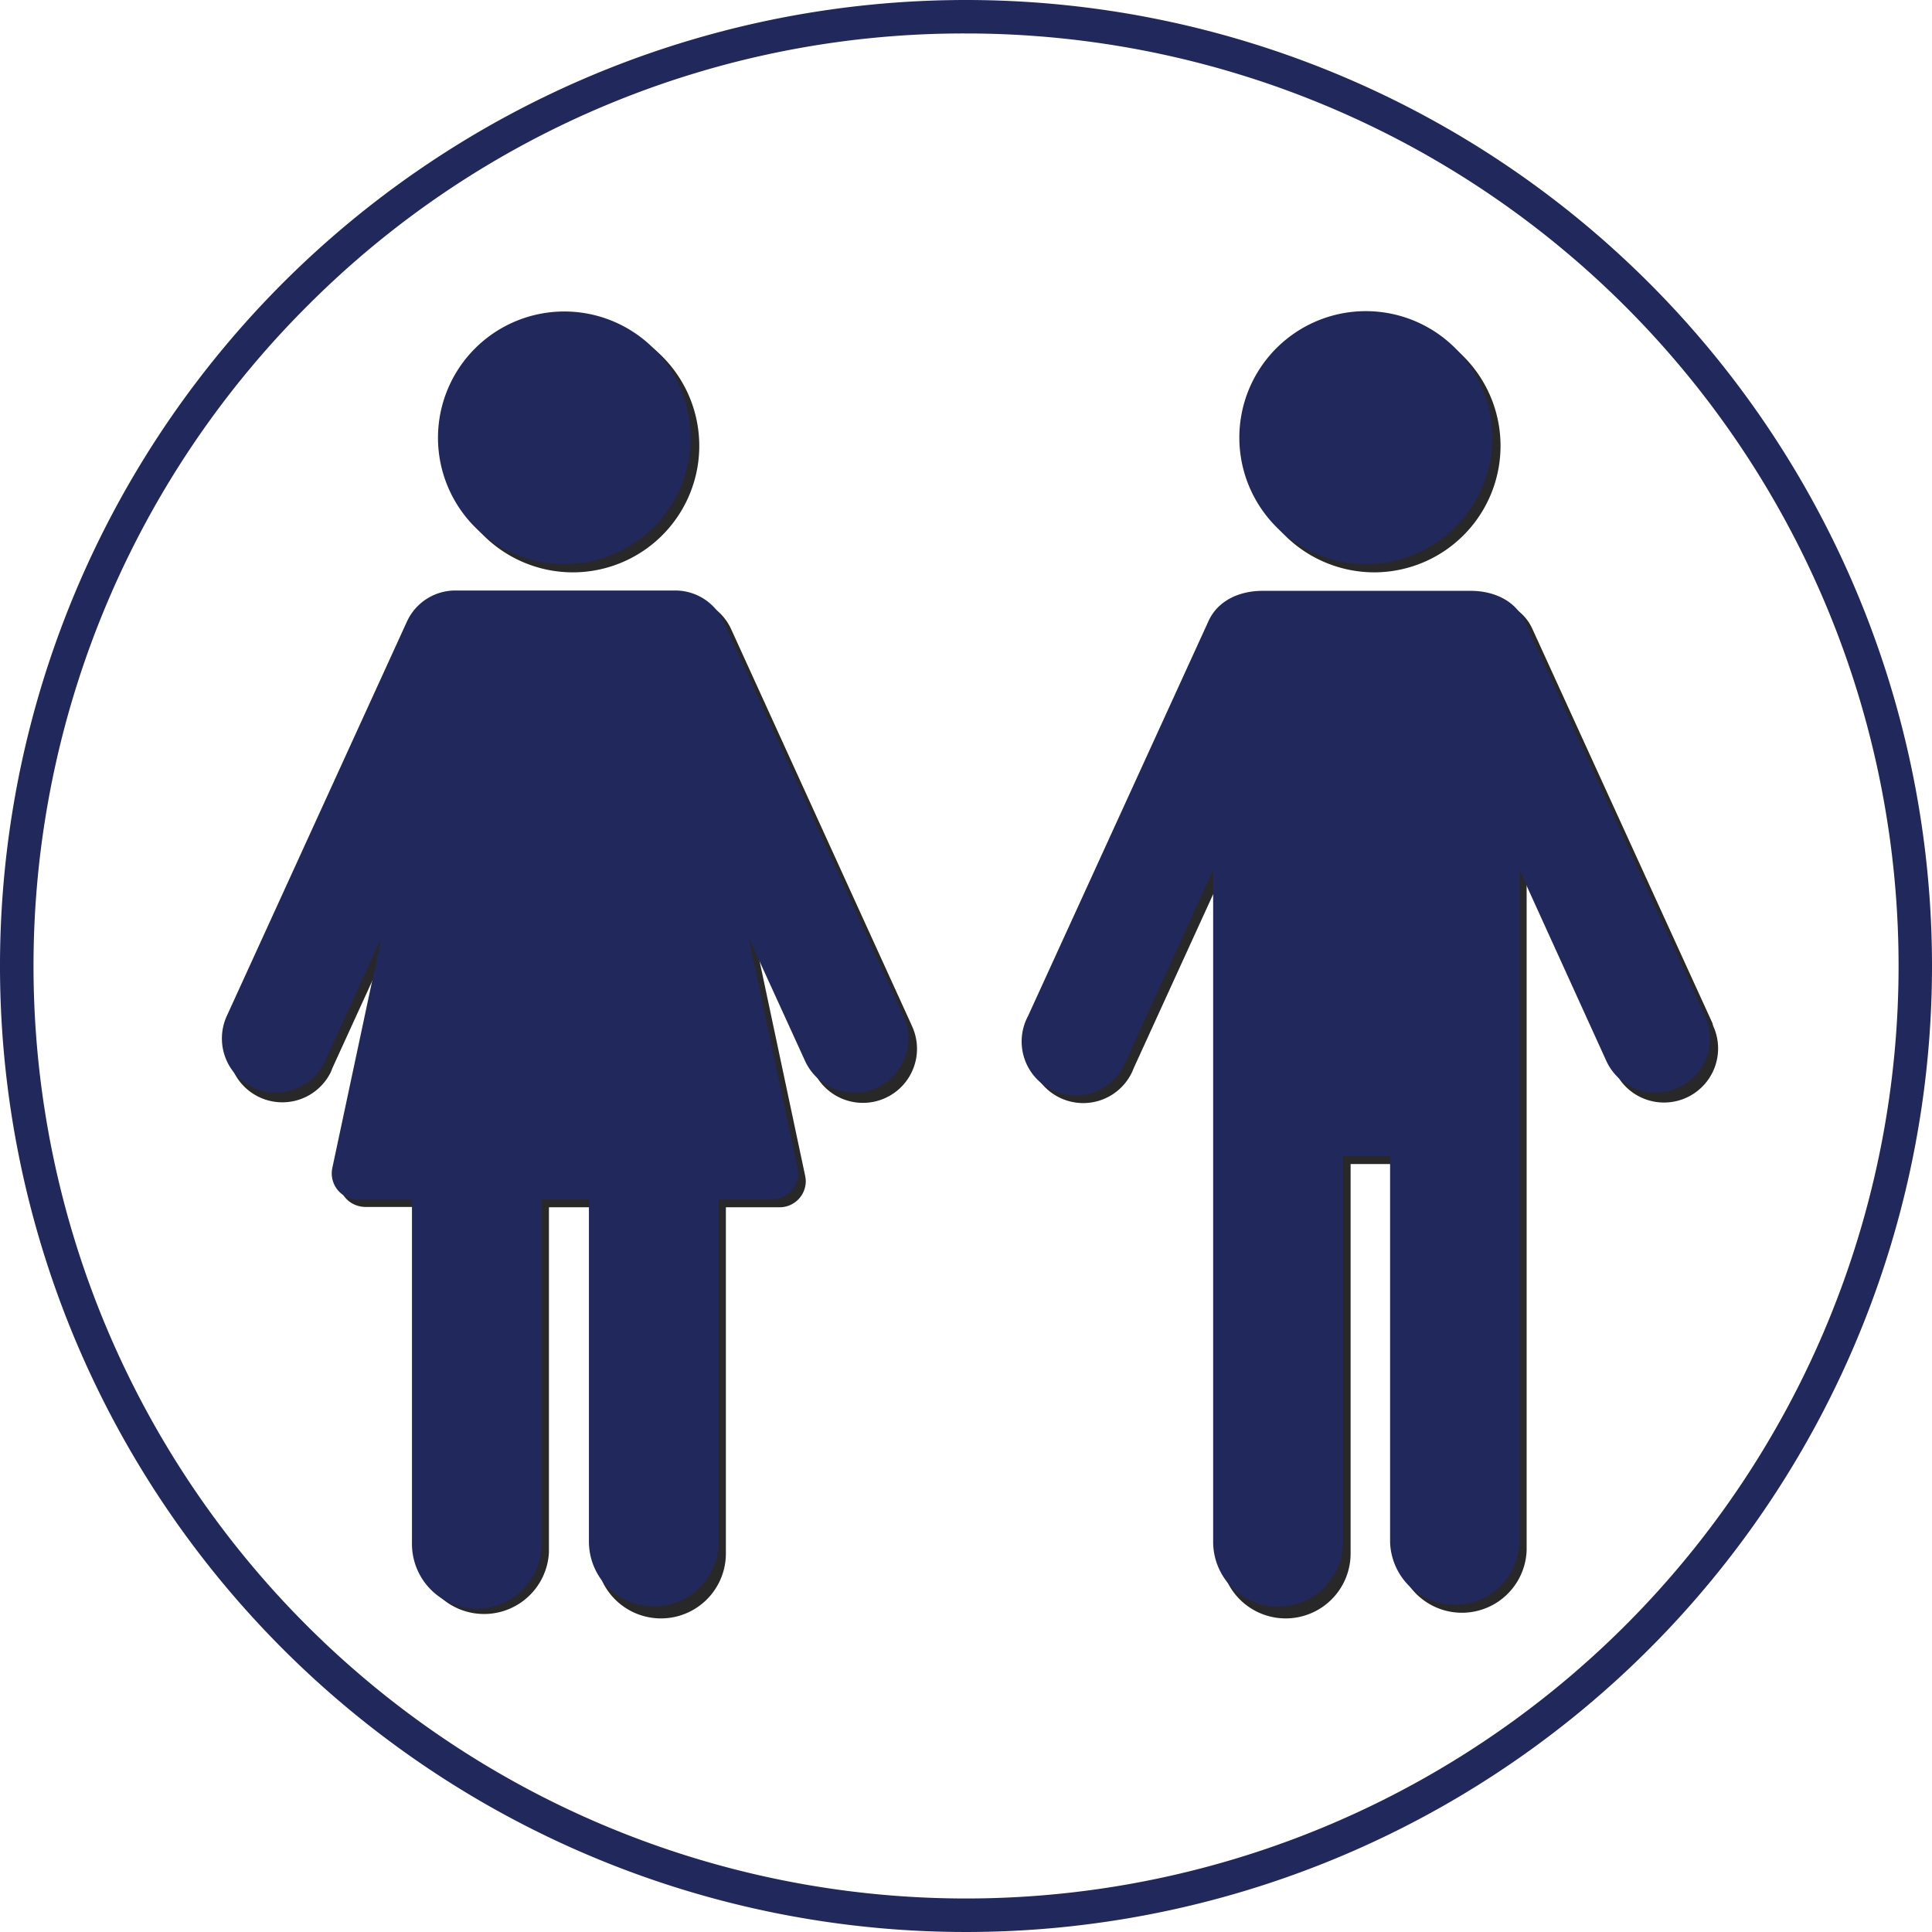
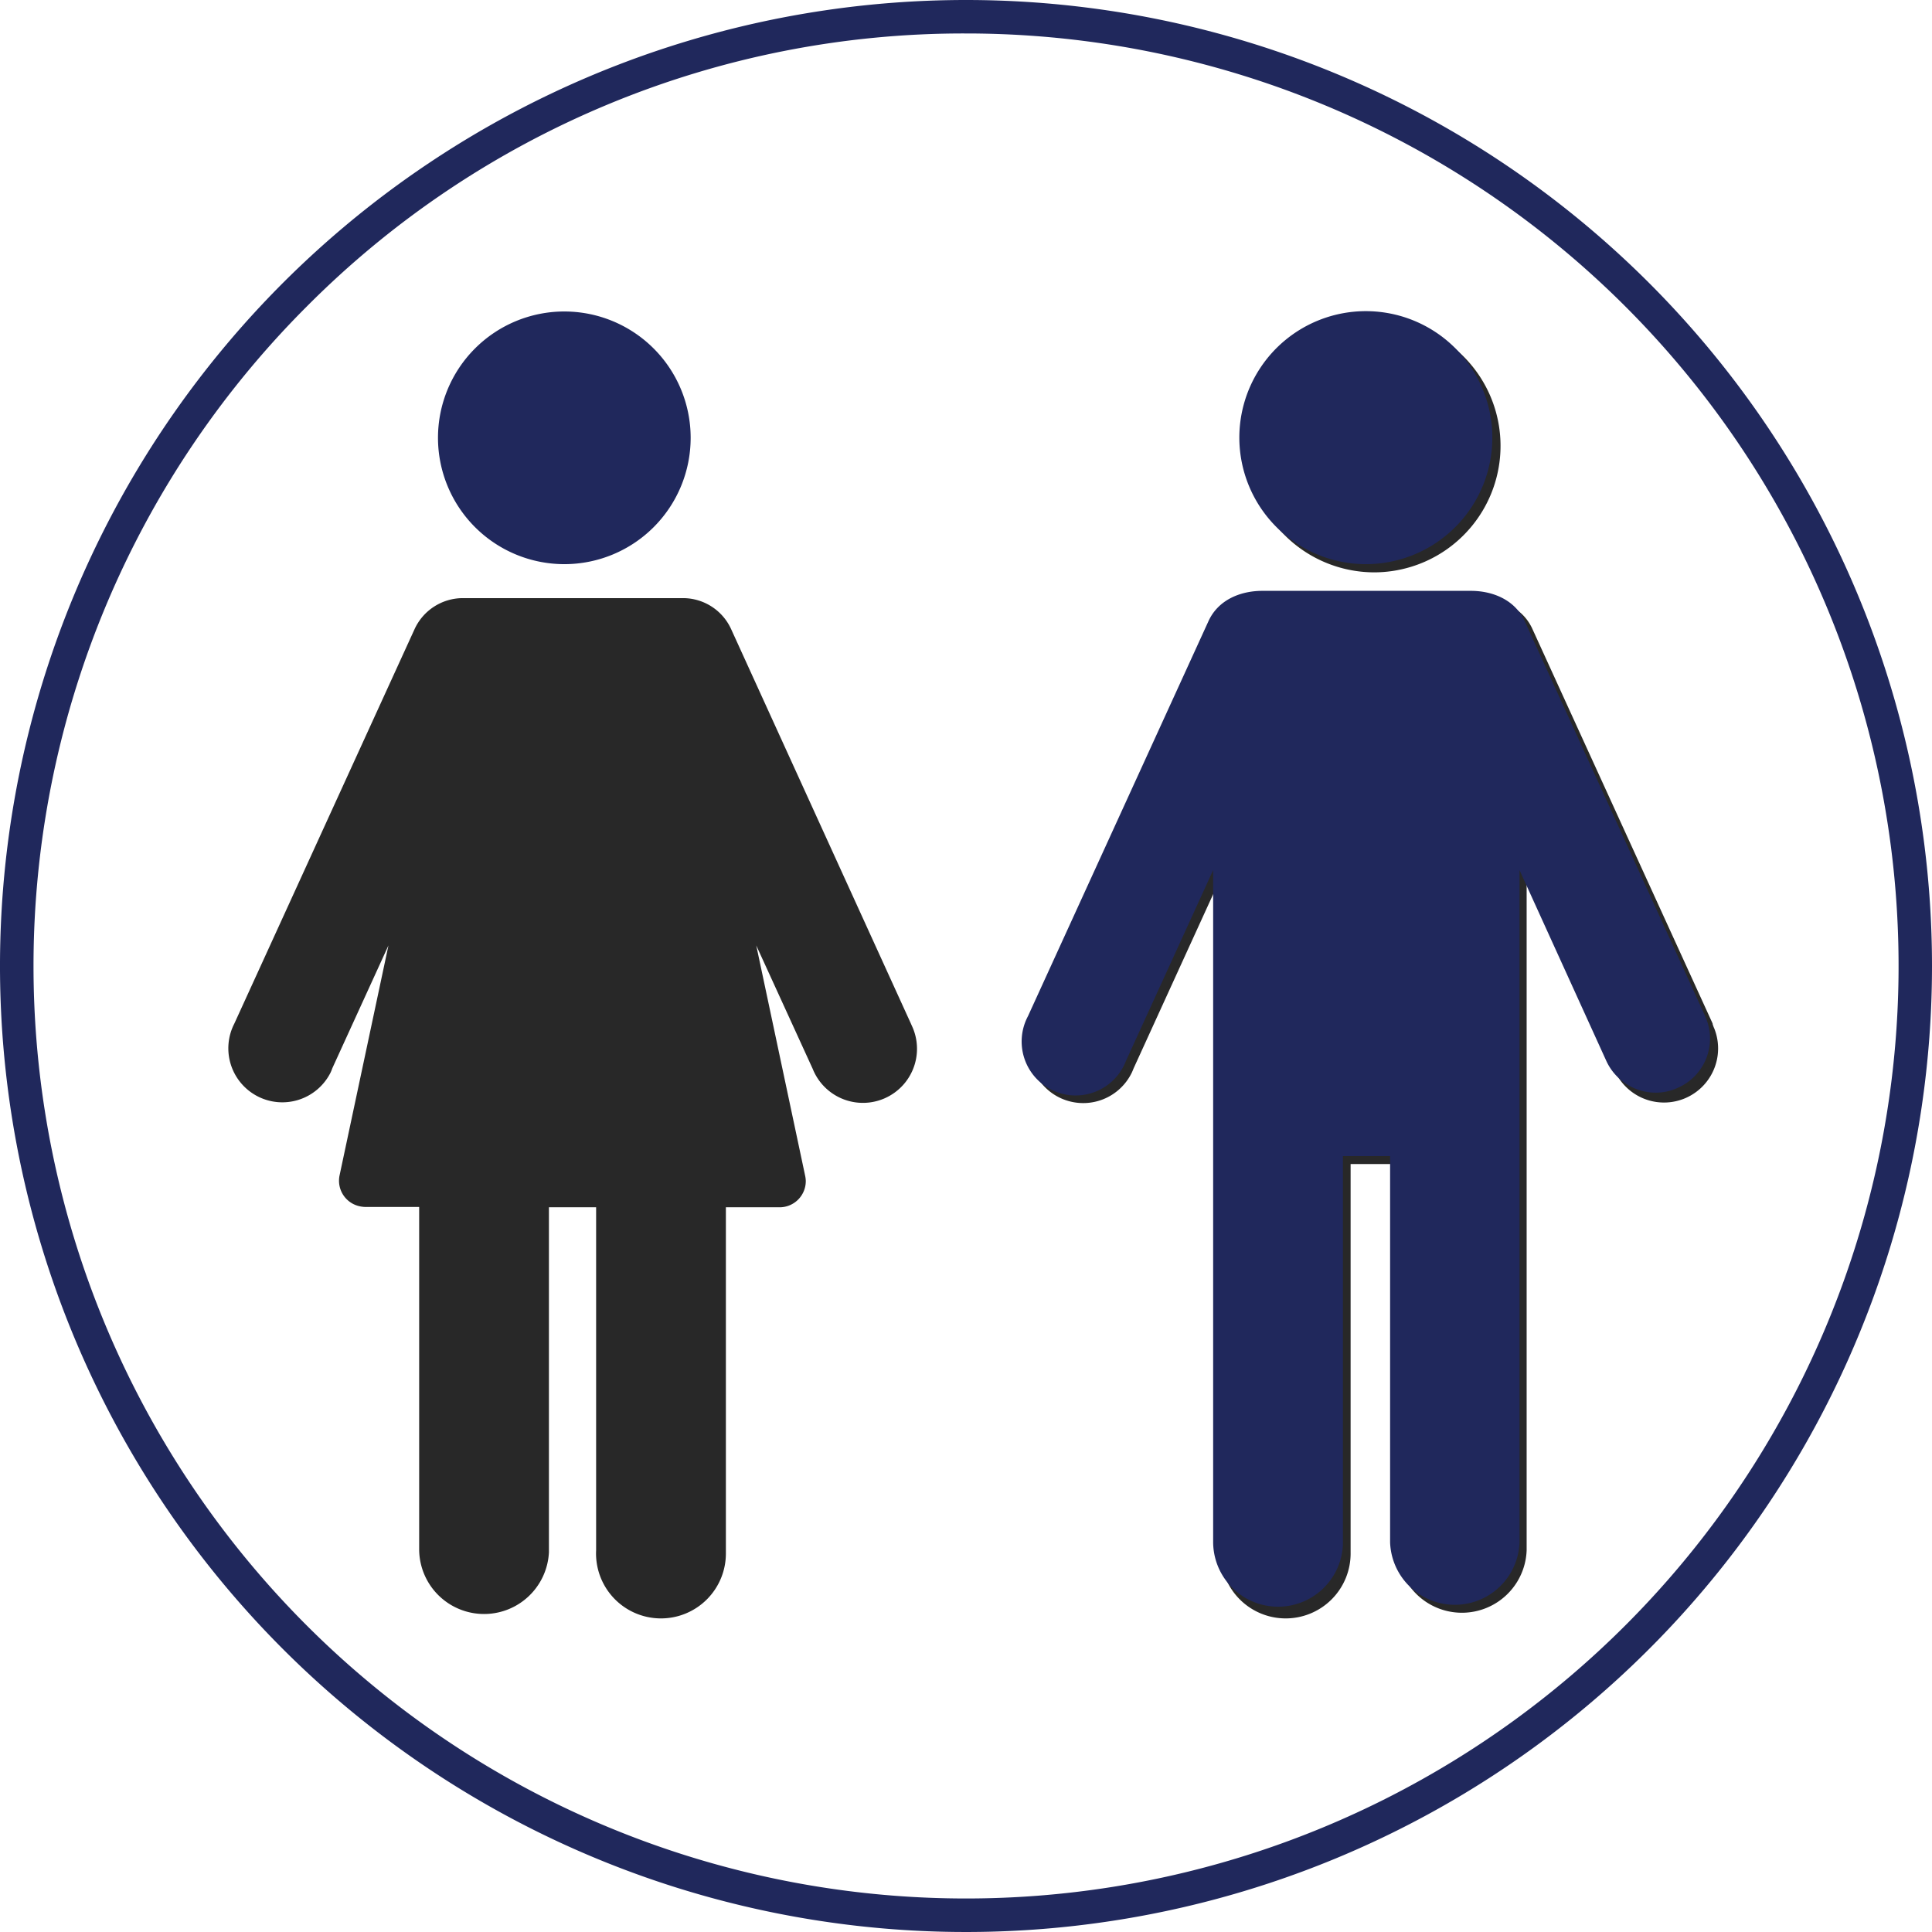
<svg xmlns="http://www.w3.org/2000/svg" id="Layer_1" data-name="Layer 1" viewBox="0 0 230.92 230.92">
  <defs>
    <style>.cls-1{fill:#20285c;}.cls-2{fill:#282828;}</style>
  </defs>
  <title>Artboard 17 copy 5</title>
  <path class="cls-1" d="M115.46,4a111.45,111.45,0,0,1,78.81,190.27A111.45,111.45,0,1,1,36.65,36.65,110.69,110.69,0,0,1,115.46,4m0-4A115.46,115.46,0,1,0,230.92,115.46,115.46,115.46,0,0,0,115.46,0Z" />
  <g id="_Group_" data-name=" Group ">
    <path id="_Path_" data-name=" Path " class="cls-2" d="M164.23,68.41A15.12,15.12,0,1,0,149.11,53.3h0A15.17,15.17,0,0,0,164.23,68.41Z" />
    <path id="_Path_2" data-name=" Path 2" class="cls-2" d="M204.71,122.36,183.17,75.2c-1.15-2.57-3.79-3.67-6.47-3.67H151.8c-2.69,0-5.29,1.1-6.48,3.67l-21.54,47.16a6.45,6.45,0,1,0,11.48,5.88c.08-.16.16-.36.24-.56l10.42-22.81v24.59s0,.08,0,.12V185.3a7.76,7.76,0,1,0,15.51.27V139.13H167V185.3a7.74,7.74,0,0,0,15.47,0h0V104.91l10.42,22.81a6.46,6.46,0,1,0,12-4.81,3.34,3.34,0,0,1-.2-.55Z" />
-     <path id="_Path_3" data-name=" Path 3" class="cls-2" d="M68.45,68.41A15.12,15.12,0,1,0,53.34,53.3h0A15.14,15.14,0,0,0,68.45,68.41Z" />
    <path id="_Path_4" data-name=" Path 4" class="cls-2" d="M87.39,75.2a6.33,6.33,0,0,0-5.76-3.71H55.27a6.36,6.36,0,0,0-5.72,3.71L28,122.36a6.45,6.45,0,0,0,11.49,5.88,5,5,0,0,0,.23-.56L46.43,113l-5.84,27.47A3.12,3.12,0,0,0,43,144.18a3.4,3.4,0,0,0,.63.08H50.1v41a7.76,7.76,0,0,0,15.51.27V144.3h5.64v41a7.76,7.76,0,1,0,15.51.27V144.3H93.2a3.13,3.13,0,0,0,3.11-3.16,3.4,3.4,0,0,0-.08-.63L90.39,113l6.75,14.76a6.46,6.46,0,0,0,12-4.81c-.08-.2-.16-.36-.24-.55Z" />
  </g>
-   <path id="_Path_5" data-name=" Path 5" class="cls-1" d="M163.24,67.43a15.12,15.12,0,1,0-15.11-15.12h0A15.14,15.14,0,0,0,163.24,67.43Z" />
+   <path id="_Path_5" data-name=" Path 5" class="cls-1" d="M163.24,67.43a15.12,15.12,0,1,0-15.11-15.12A15.14,15.14,0,0,0,163.24,67.43Z" />
  <path id="_Path_6" data-name=" Path 6" class="cls-1" d="M203.81,121.45,182.26,74.29c-1.14-2.56-3.79-3.67-6.47-3.67h-24.9c-2.68,0-5.33,1.11-6.47,3.67l-21.55,47.16a6.45,6.45,0,1,0,11.48,5.88c.08-.16.16-.36.24-.55L145,104v24.58s0,.08,0,.12v55.68a7.76,7.76,0,0,0,15.51.28V138.18h5.64v46.17a7.74,7.74,0,0,0,15.47,0h0V104L192,126.82a6.51,6.51,0,0,0,5.88,3.78,6.26,6.26,0,0,0,2.68-.59,6.42,6.42,0,0,0,3.24-8.56Z" />
  <path id="_Path_7" data-name=" Path 7" class="cls-1" d="M67.47,67.43A15.1,15.1,0,1,0,52.35,52.35h0A15.11,15.11,0,0,0,67.47,67.43Z" />
-   <path id="_Path_8" data-name=" Path 8" class="cls-1" d="M86.49,74.29a6.35,6.35,0,0,0-5.76-3.71H54.37a6.36,6.36,0,0,0-5.73,3.71L27.1,121.45A6.47,6.47,0,0,0,30.29,130a6.27,6.27,0,0,0,2.69.59,6.47,6.47,0,0,0,5.88-3.78l6.71-14.68L39.72,139.6a3.13,3.13,0,0,0,2.41,3.71,3.51,3.51,0,0,0,.63.08h6.48v41a7.75,7.75,0,0,0,15.5.28V143.35h5.65v41a7.76,7.76,0,0,0,15.51.28V143.35h6.43a3.1,3.1,0,0,0,3-3.75l-5.84-27.54,6.74,14.76a6.47,6.47,0,0,0,12.35-2.69,6.23,6.23,0,0,0-.59-2.68Z" />
</svg>